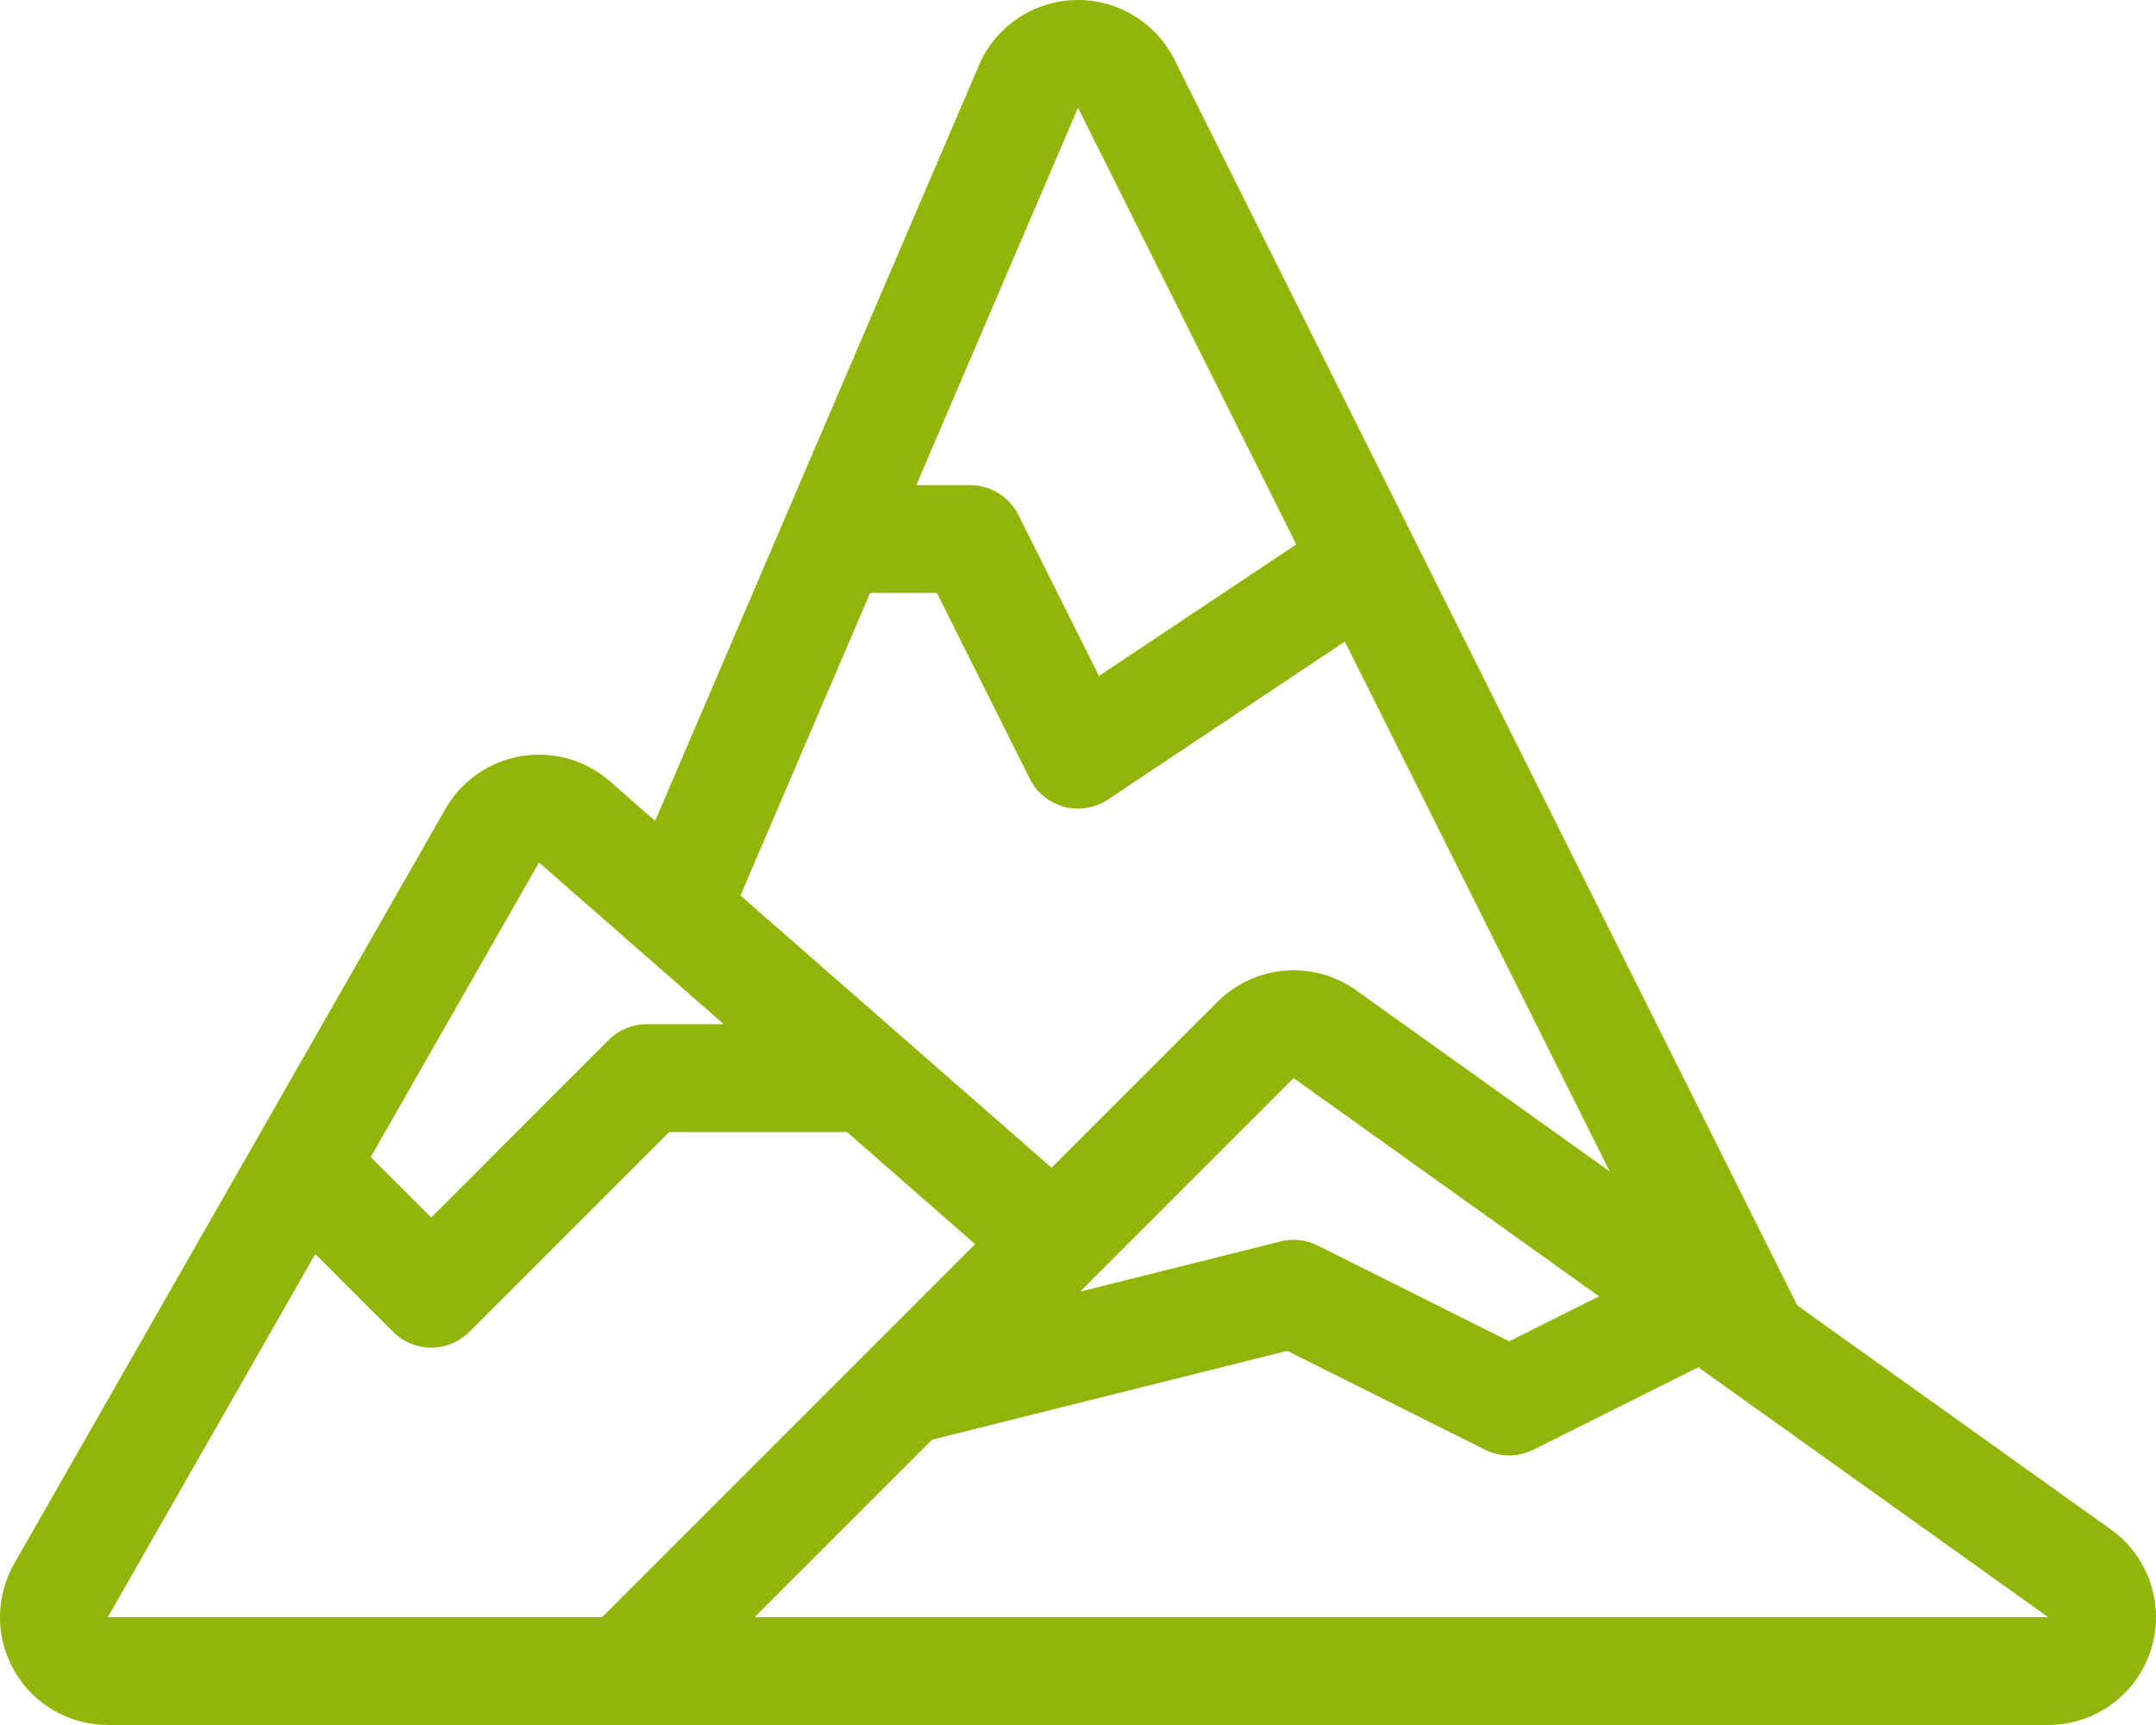
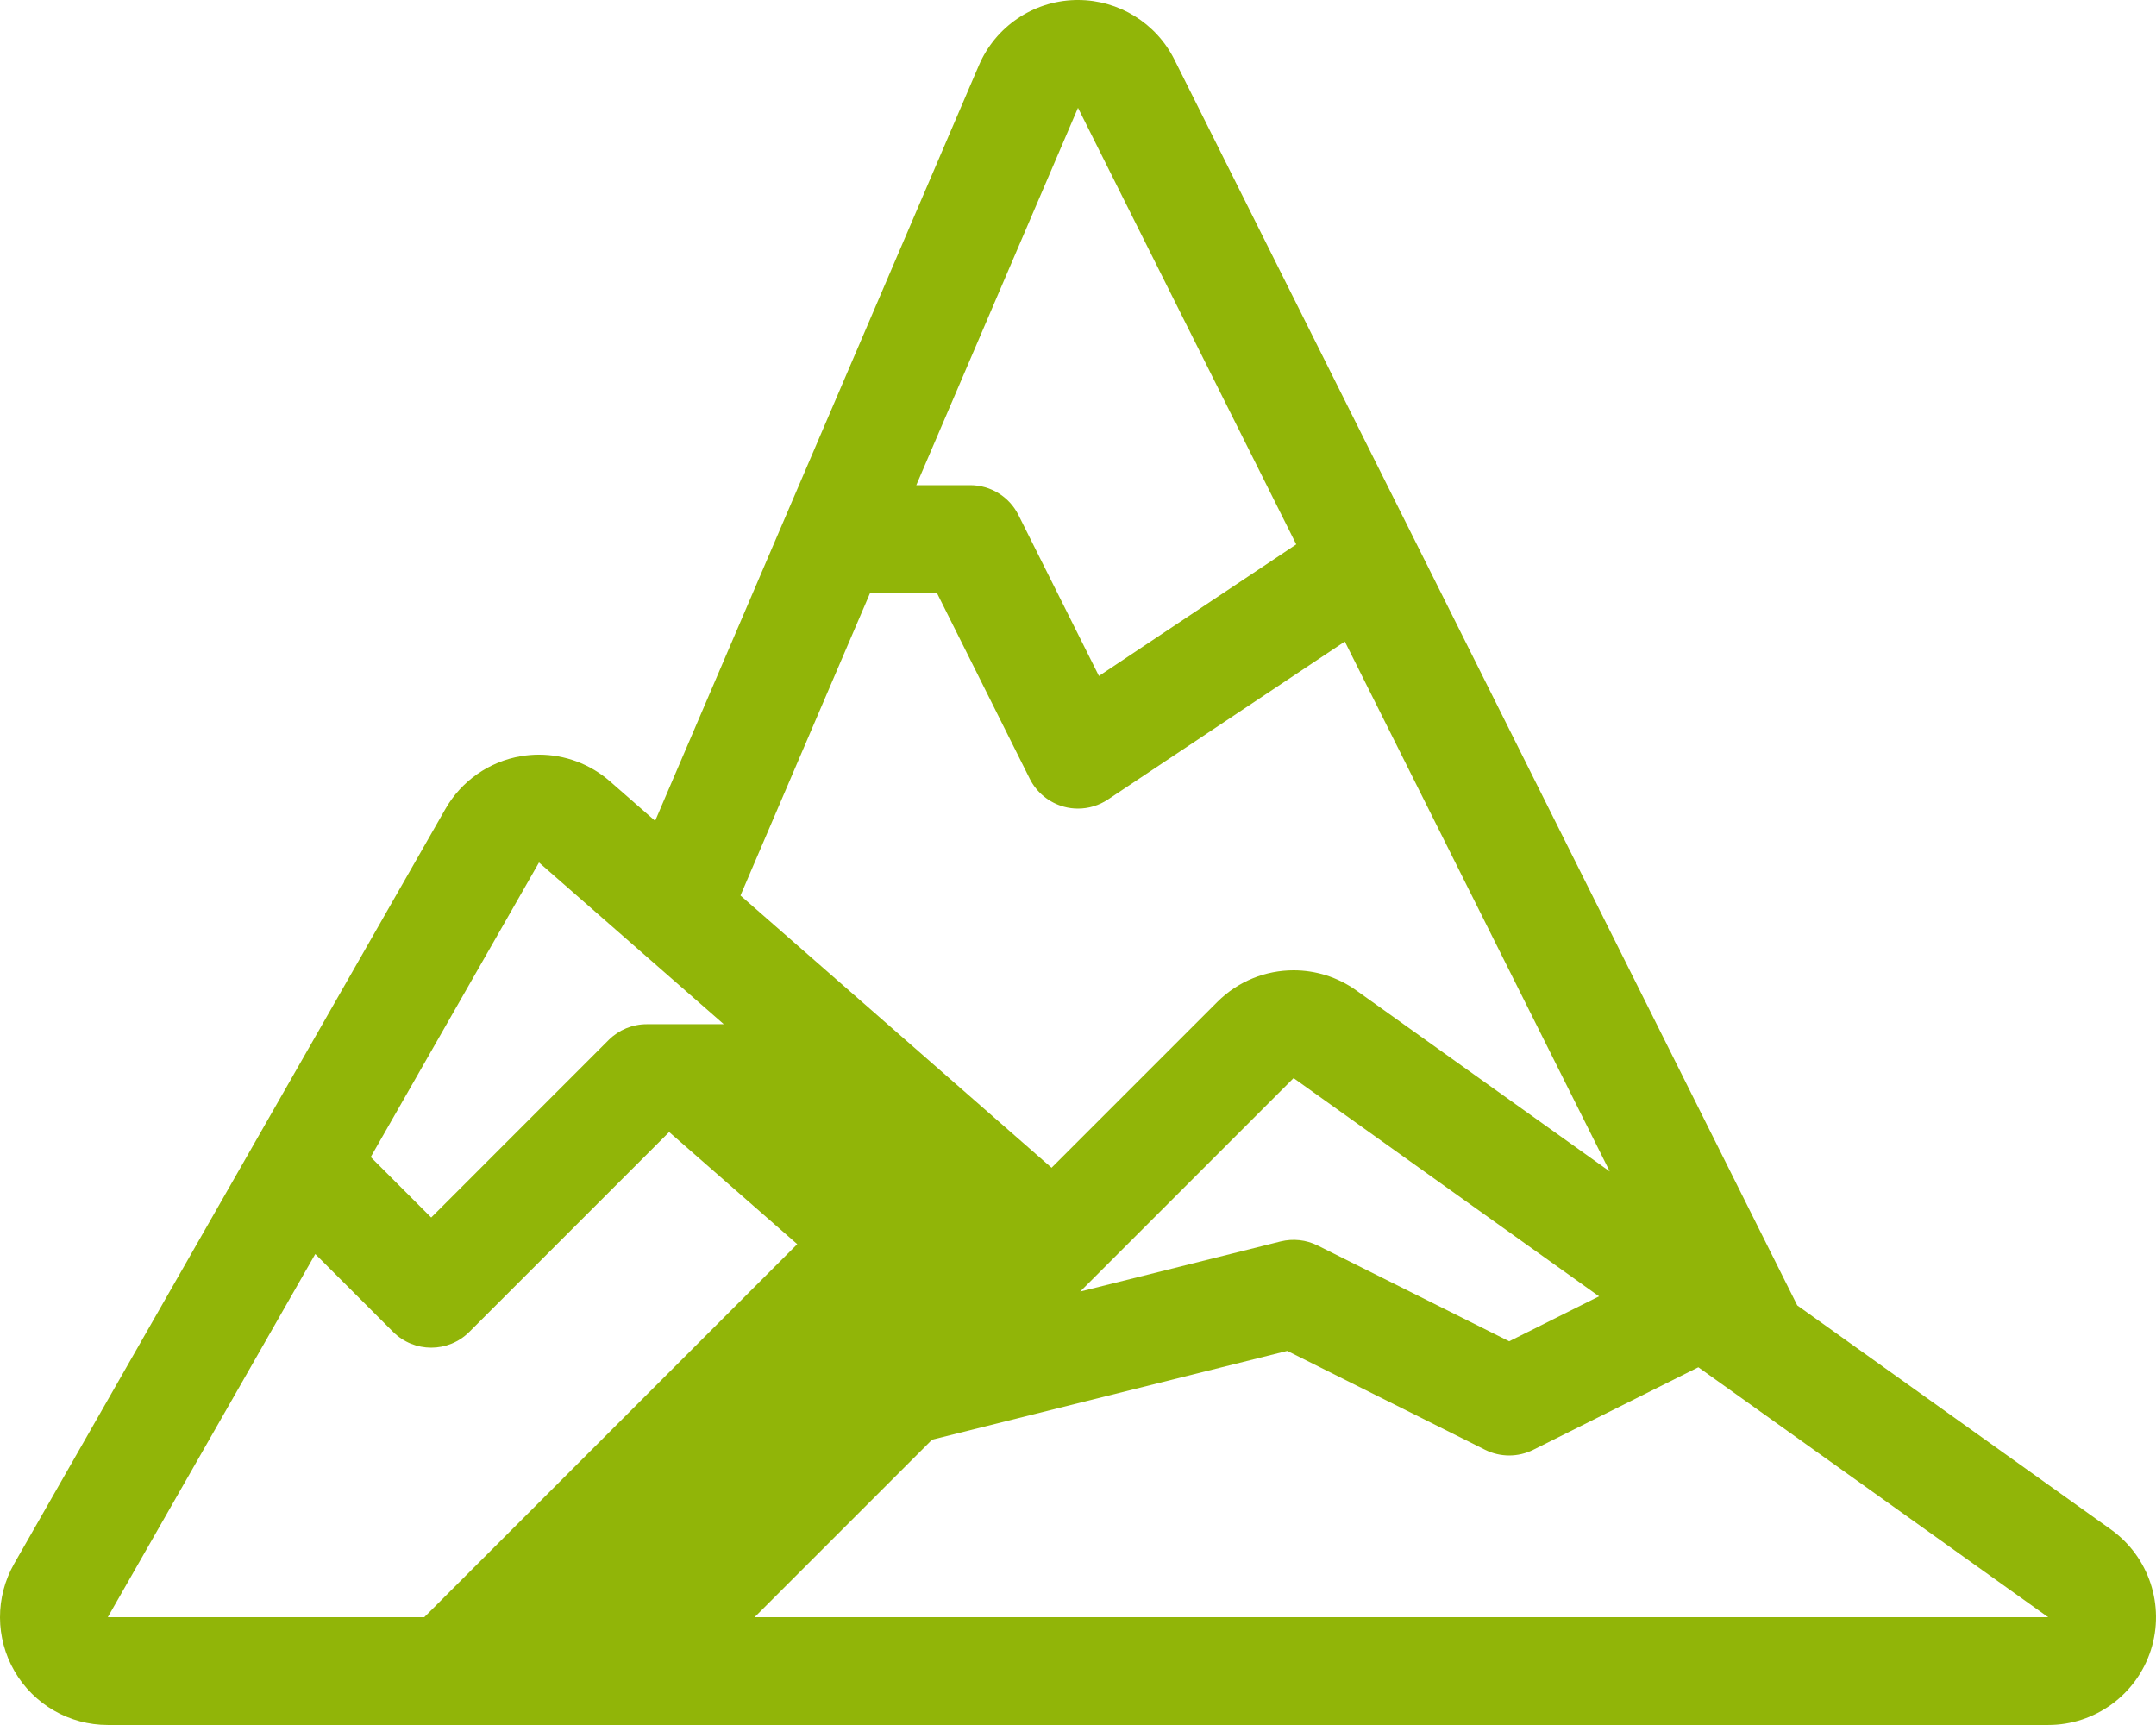
<svg xmlns="http://www.w3.org/2000/svg" xmlns:ns1="http://sodipodi.sourceforge.net/DTD/sodipodi-0.dtd" xmlns:ns2="http://www.inkscape.org/namespaces/inkscape" fill="#000000" height="639.993" width="799.999" version="1.1" id="Layer_1" viewBox="0 0 512.003 409.599" xml:space="preserve" ns1:docname="mountain.svg" ns2:version="1.2.1 (9c6d41e410, 2022-07-14)">
  <defs id="defs7167" />
  <ns1:namedview id="namedview7165" pagecolor="#ffffff" bordercolor="#000000" borderopacity="0.25" ns2:showpageshadow="2" ns2:pageopacity="0.0" ns2:pagecheckerboard="0" ns2:deskcolor="#d1d1d1" showgrid="false" ns2:zoom="1.31625" ns2:cx="400" ns2:cy="319.84805" ns2:window-width="3840" ns2:window-height="2054" ns2:window-x="-11" ns2:window-y="-11" ns2:window-maximized="1" ns2:current-layer="Layer_1" />
  <g id="g7162" transform="translate(-9.9813613e-4,-51.202)" style="fill:#91b508;fill-opacity:1">
    <g id="g7160" style="fill:#91b508;fill-opacity:1">
-       <path d="M 501.283,414.372 426.813,361.175 278.896,65.35 c -4.344,-8.687 -13.218,-14.148 -22.895,-14.148 -0.247,0 -0.503,0 -0.759,0.009 -9.958,0.29 -18.85,6.34 -22.775,15.505 l -76.886,179.404 -10.726,-9.387 c -4.702,-4.113 -10.701,-6.332 -16.853,-6.332 -1.408,0 -2.825,0.119 -4.241,0.35 -7.578,1.271 -14.174,5.879 -17.988,12.544 l -102.4,179.2 c -4.523,7.927 -4.497,17.655 0.085,25.549 4.582,7.902 13.022,12.757 22.144,12.757 h 460.8 c 11.128,0 20.983,-7.194 24.38,-17.784 3.395,-10.605 -0.445,-22.177 -9.499,-28.645 z m -245.282,-337.57 51.831,103.663 -46.857,31.249 -19.123,-38.238 c -2.176,-4.335 -6.605,-7.074 -11.452,-7.074 h -12.8 z m -49.374,115.2 h 15.872 l 22.05,44.126 c 1.647,3.285 4.625,5.7 8.175,6.647 1.075,0.29 2.176,0.427 3.277,0.427 2.5,0 4.975,-0.734 7.1,-2.15 l 56.269,-37.513 62.916,125.833 -60.203,-43 c -4.48,-3.2 -9.694,-4.77 -14.874,-4.77 -6.596,0 -13.15,2.543 -18.108,7.501 l -39.381,39.381 -73.873,-64.64 z m 173.116,167.014 -21.342,10.675 -45.474,-22.741 c -2.748,-1.365 -5.854,-1.698 -8.823,-0.964 l -47.582,11.896 50.679,-50.68 z m -251.742,-103.014 43.887,38.4 h -18.287 c -3.396,0 -6.647,1.348 -9.054,3.746 L 102.401,340.303 88.04,325.941 Z m -102.4,179.2 49.271,-86.229 18.475,18.475 c 2.5,2.5 5.777,3.755 9.054,3.755 3.277,0 6.554,-1.246 9.054,-3.746 l 47.454,-47.454 h 42.24 l 30.421,26.624 -88.576,88.576 H 25.601 Z m 153.6,0 42.146,-42.146 84.352,-21.086 46.976,23.484 c 1.801,0.896 3.772,1.348 5.726,1.348 1.954,0 3.925,-0.452 5.726,-1.348 l 39.194,-19.593 83.081,59.341 z" id="path7158" style="fill:#91b508;fill-opacity:1" />
+       <path d="M 501.283,414.372 426.813,361.175 278.896,65.35 c -4.344,-8.687 -13.218,-14.148 -22.895,-14.148 -0.247,0 -0.503,0 -0.759,0.009 -9.958,0.29 -18.85,6.34 -22.775,15.505 l -76.886,179.404 -10.726,-9.387 c -4.702,-4.113 -10.701,-6.332 -16.853,-6.332 -1.408,0 -2.825,0.119 -4.241,0.35 -7.578,1.271 -14.174,5.879 -17.988,12.544 l -102.4,179.2 c -4.523,7.927 -4.497,17.655 0.085,25.549 4.582,7.902 13.022,12.757 22.144,12.757 h 460.8 c 11.128,0 20.983,-7.194 24.38,-17.784 3.395,-10.605 -0.445,-22.177 -9.499,-28.645 z m -245.282,-337.57 51.831,103.663 -46.857,31.249 -19.123,-38.238 c -2.176,-4.335 -6.605,-7.074 -11.452,-7.074 h -12.8 z m -49.374,115.2 h 15.872 l 22.05,44.126 c 1.647,3.285 4.625,5.7 8.175,6.647 1.075,0.29 2.176,0.427 3.277,0.427 2.5,0 4.975,-0.734 7.1,-2.15 l 56.269,-37.513 62.916,125.833 -60.203,-43 c -4.48,-3.2 -9.694,-4.77 -14.874,-4.77 -6.596,0 -13.15,2.543 -18.108,7.501 l -39.381,39.381 -73.873,-64.64 z m 173.116,167.014 -21.342,10.675 -45.474,-22.741 c -2.748,-1.365 -5.854,-1.698 -8.823,-0.964 l -47.582,11.896 50.679,-50.68 z m -251.742,-103.014 43.887,38.4 h -18.287 c -3.396,0 -6.647,1.348 -9.054,3.746 L 102.401,340.303 88.04,325.941 Z m -102.4,179.2 49.271,-86.229 18.475,18.475 c 2.5,2.5 5.777,3.755 9.054,3.755 3.277,0 6.554,-1.246 9.054,-3.746 l 47.454,-47.454 l 30.421,26.624 -88.576,88.576 H 25.601 Z m 153.6,0 42.146,-42.146 84.352,-21.086 46.976,23.484 c 1.801,0.896 3.772,1.348 5.726,1.348 1.954,0 3.925,-0.452 5.726,-1.348 l 39.194,-19.593 83.081,59.341 z" id="path7158" style="fill:#91b508;fill-opacity:1" />
    </g>
  </g>
</svg>